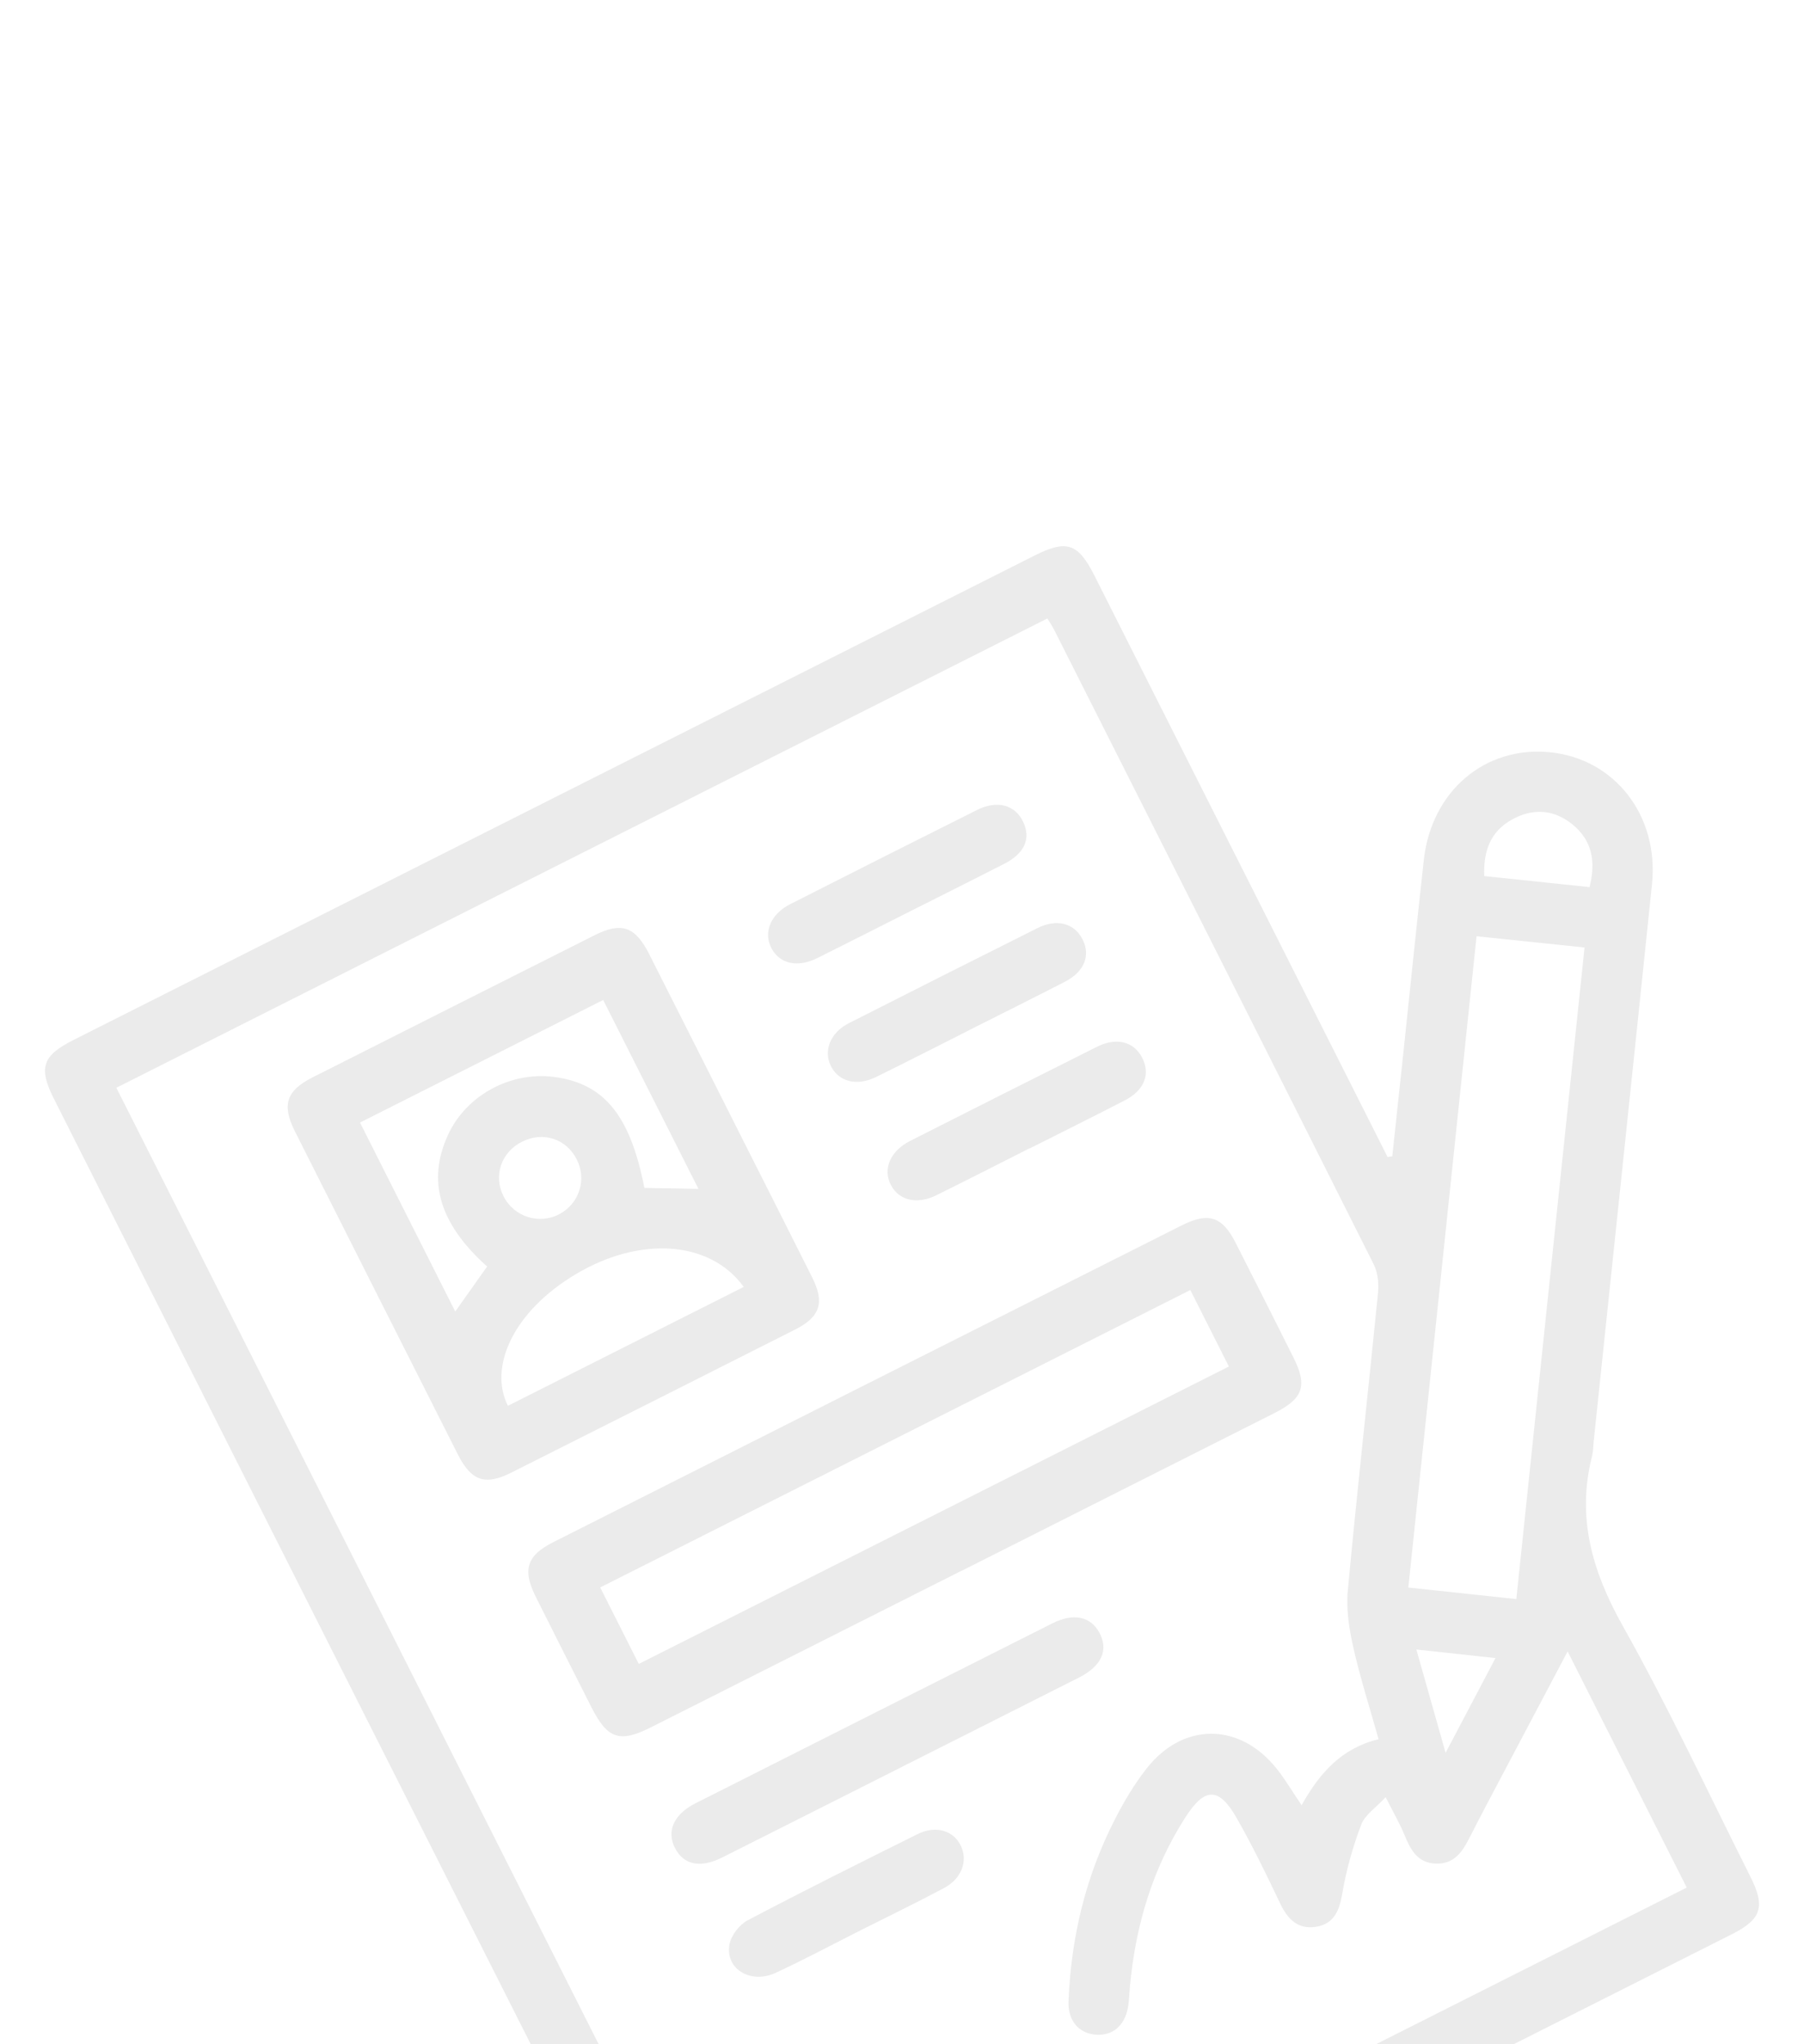
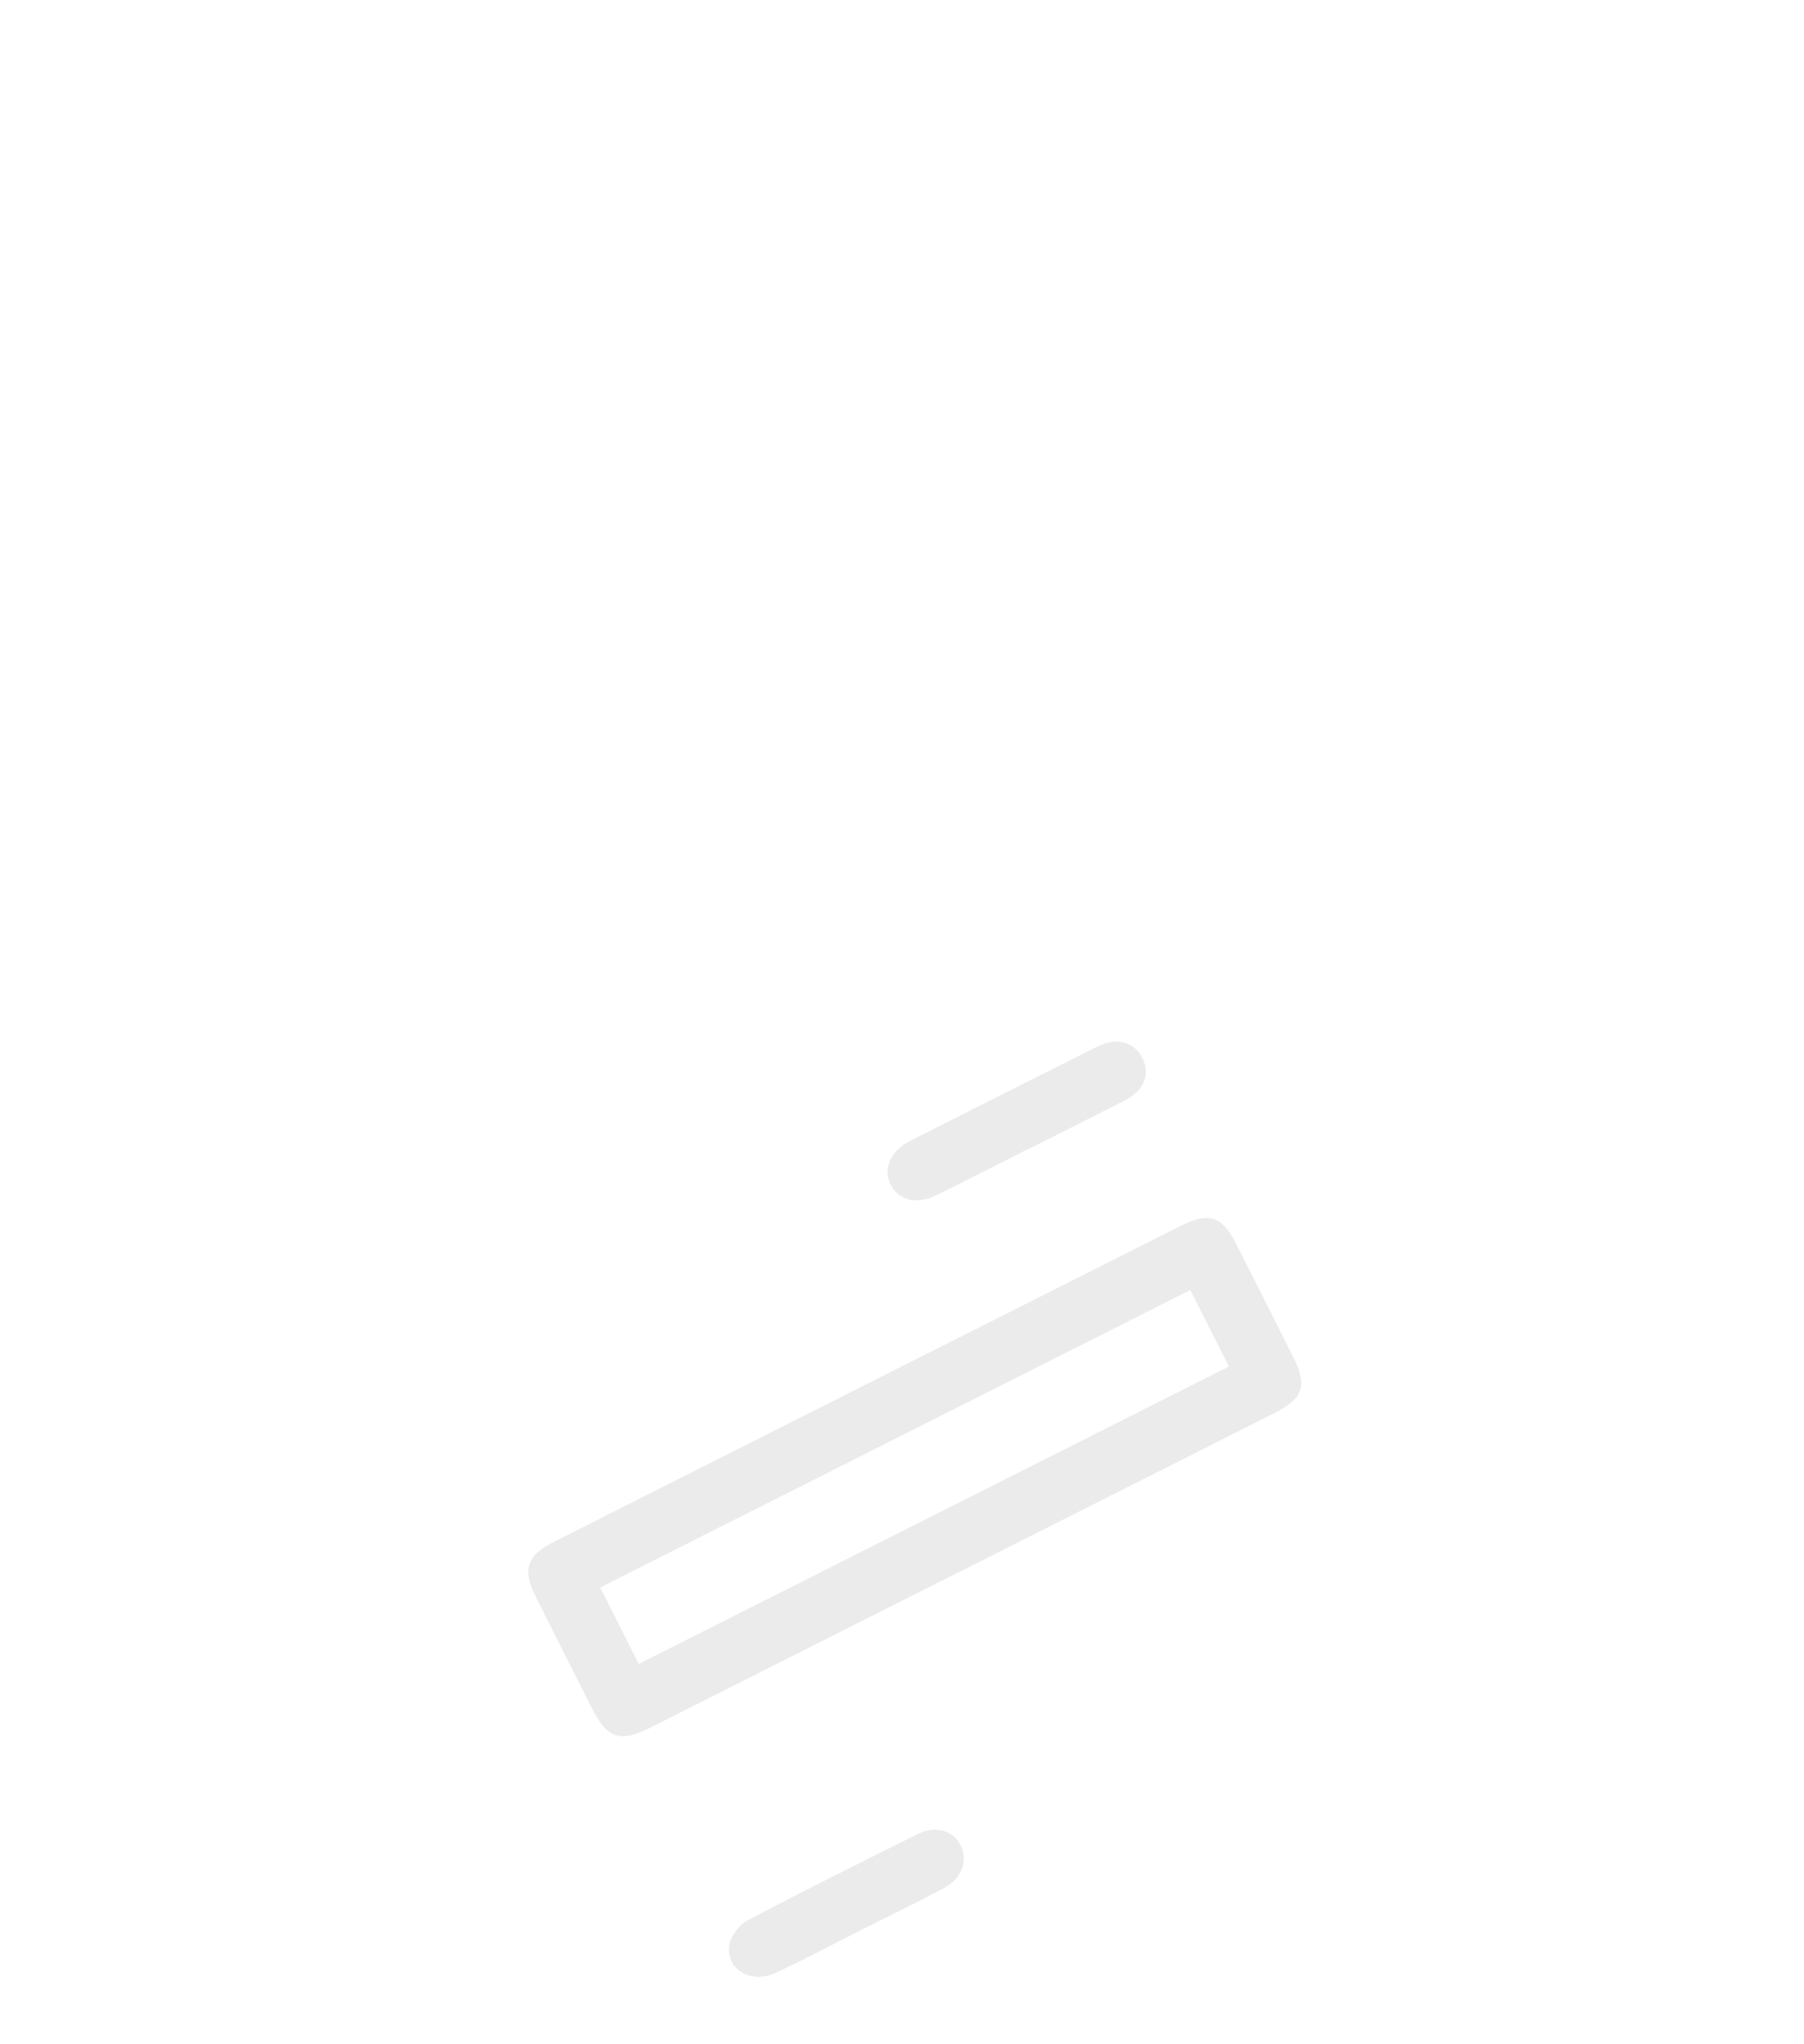
<svg xmlns="http://www.w3.org/2000/svg" id="Layer_1" data-name="Layer 1" viewBox="0 0 225 255">
  <defs>
    <style>
      .cls-1 {
        opacity: .08;
      }
    </style>
  </defs>
  <g class="cls-1">
-     <path d="M210.37,235.45c-4.9-9.72-9.76-19.37-14.85-29.45-2.56,4.84-4.93,9.32-7.29,13.79-1.68,3.18-3.37,6.35-5,9.55-.88,1.72-1.89,3.18-4.1,3.13-2.36-.06-3.2-1.74-3.97-3.6-.59-1.43-1.38-2.79-2.34-4.69-1.19,1.3-2.58,2.19-3.05,3.44-1.05,2.77-1.87,5.68-2.36,8.6-.36,2.14-1.04,3.77-3.27,4.13-2.22.36-3.52-.91-4.45-2.86-1.72-3.61-3.46-7.22-5.44-10.69-2.24-3.93-4-3.89-6.46-.02-4.09,6.41-6.17,13.49-6.86,21.01-.07.75-.09,1.5-.19,2.25-.3,2.42-1.76,3.84-3.85,3.78-2.23-.06-3.73-1.67-3.62-4.21.32-7.96,2.14-15.56,5.78-22.66,1.14-2.22,2.43-4.41,3.97-6.36,4.56-5.8,11.62-5.74,16.22.05,1.07,1.35,1.95,2.85,3.1,4.54,2.26-4.02,4.96-7.1,9.6-8.23-1.09-3.9-2.29-7.61-3.14-11.4-.52-2.31-.92-4.78-.7-7.11,1.15-12.4,2.54-24.77,3.77-37.17.12-1.17-.03-2.55-.55-3.58-13.24-26.39-26.54-52.74-39.83-79.1-.22-.44-.51-.86-.86-1.44-38.6,19.46-77.18,38.91-116.12,58.54l1.36,2.69c19.05,37.79,54.59,108.28,73.64,146.06.38.75.84,1.47,1.08,2.26.6,1.98.16,3.69-1.78,4.68-1.95.99-3.57.32-4.84-1.32-.4-.52-.65-1.17-.95-1.76C63.05,248.81,26.65,176.6,6.74,137.1c-1.97-3.9-1.47-5.4,2.4-7.36,39.95-20.14,79.9-40.28,119.85-60.42,4.05-2.04,5.46-1.58,7.52,2.5,11.75,23.3,23.49,46.6,35.24,69.9.44.87.88,1.74,1.31,2.61.2-.03.39-.06.59-.09.45-4.18.9-8.35,1.34-12.53.86-8.14,1.69-16.29,2.59-24.43.95-8.57,7.59-14.23,15.68-13.45,8.1.78,13.67,7.88,12.78,16.48-2.4,23.19-4.85,46.38-7.28,69.57-.06.58-.05,1.18-.19,1.74-1.95,7.64,0,14.37,3.81,21.17,5.73,10.2,10.67,20.84,15.93,31.3,1.9,3.77,1.39,5.33-2.33,7.2-40.1,20.22-80.2,40.44-120.3,60.65-3.58,1.81-5.2,1.27-7.02-2.31-2.04-4.03-4.08-8.06-6.1-12.1-1.33-2.67-.88-4.78,1.17-5.87,2.14-1.13,4.18-.21,5.6,2.56,1.63,3.2,3.24,6.41,4.93,9.78,38.74-19.53,77.36-39,116.09-58.53ZM189.12,199.47c2.85-27.23,5.67-54.17,8.51-81.28-4.67-.48-8.95-.93-13.47-1.4-2.84,27.14-5.67,54.09-8.51,81.24,4.5.48,8.8.94,13.47,1.44ZM185.11,109.28c4.46.47,8.76.92,13.14,1.38.8-3.14.36-5.8-2.14-7.83-2.14-1.73-4.54-2.04-7.04-.85-2.9,1.38-4.09,3.76-3.95,7.3ZM176.65,205.75c1.24,4.38,2.35,8.31,3.65,12.9,2.25-4.27,4.16-7.91,6.22-11.82-3.35-.36-6.32-.69-9.87-1.07Z" />
-     <path d="M91.14,139.19c3.39,6.72,6.79,13.43,10.16,20.16,1.58,3.15,1,4.92-2.15,6.51-11.79,5.96-23.59,11.91-35.39,17.84-3.25,1.64-4.98,1.04-6.66-2.28-6.79-13.44-13.56-26.88-20.33-40.32-1.64-3.27-1.06-5.05,2.2-6.7,11.72-5.92,23.44-11.83,35.17-17.73,3.38-1.7,5.07-1.11,6.83,2.35,3.4,6.71,6.78,13.44,10.17,20.16ZM60.76,157.99c-5.97-5.35-7.53-10.67-4.88-16.43,2.25-4.9,7.74-7.91,13.16-7.23,6.29.79,9.56,4.78,11.33,13.85,2.19.04,4.39.08,6.74.12-4.01-7.96-7.91-15.69-11.88-23.56-10.17,5.13-20.2,10.18-30.33,15.29,3.97,7.88,7.89,15.65,11.88,23.57,1.39-1.96,2.63-3.71,3.98-5.62ZM92.76,160.53c-4.2-5.8-12.92-6.36-20.91-1.61-7.94,4.72-10.91,11.69-8.5,16.44,9.76-4.92,19.52-9.84,29.41-14.83ZM71.92,144.6c-1.31-2.56-4.2-3.49-6.8-2.19-2.59,1.3-3.6,4.2-2.35,6.75,1.28,2.61,4.44,3.65,7,2.29,2.49-1.32,3.44-4.34,2.15-6.85Z" />
    <path d="M119.92,195.94c-12.92,6.51-25.84,13.03-38.76,19.54-3.87,1.95-5.39,1.43-7.37-2.47-2.34-4.63-4.69-9.25-7-13.89-1.64-3.3-1.08-5.09,2.18-6.73,26.13-13.19,52.27-26.37,78.41-39.53,3.34-1.68,5.06-1.12,6.71,2.13,2.43,4.77,4.83,9.55,7.23,14.34,1.78,3.56,1.24,5.12-2.43,6.97-12.99,6.56-25.99,13.1-38.98,19.66ZM79.67,207.56c24.7-12.45,49.13-24.77,73.6-37.1l-4.81-9.54c-24.58,12.39-49.02,24.71-73.6,37.1l4.81,9.54Z" />
-     <path d="M112.22,220.54c-7.39,3.72-14.77,7.46-22.16,11.17-2.7,1.35-4.76.93-5.85-1.14-1.12-2.12-.19-4.25,2.52-5.62,14.84-7.5,29.69-14.98,44.54-22.46,2.62-1.32,4.77-.85,5.86,1.19,1.15,2.15.26,4.15-2.54,5.57-7.45,3.77-14.92,7.53-22.38,11.29Z" />
-     <path d="M113.57,113.65c-3.88,1.96-7.76,3.93-11.65,5.87-2.44,1.21-4.64.72-5.68-1.19-1.07-1.98-.16-4.29,2.31-5.54,7.75-3.94,15.52-7.86,23.3-11.75,2.54-1.27,4.77-.64,5.77,1.5.98,2.1.17,3.92-2.4,5.23-3.87,1.98-7.76,3.92-11.65,5.88Z" />
-     <path d="M120.93,128.48c-3.88,1.96-7.75,3.94-11.65,5.86-2.4,1.18-4.66.61-5.64-1.34-.97-1.93-.09-4.19,2.24-5.37,7.83-3.98,15.67-7.93,23.52-11.86,2.4-1.2,4.58-.62,5.61,1.39,1.04,2.03.24,4.05-2.2,5.31-3.94,2.03-7.91,4-11.87,6Z" />
    <path d="M128.43,143.23c-3.88,1.96-7.75,3.94-11.65,5.87-2.42,1.19-4.65.65-5.66-1.27-1.04-1.98-.1-4.25,2.39-5.51,7.76-3.93,15.52-7.85,23.3-11.74,2.43-1.22,4.57-.67,5.63,1.33,1.07,2.04.31,4.08-2.13,5.34-3.94,2.04-7.91,4-11.87,6Z" />
    <path d="M107.27,240.82c-3.5,1.77-6.96,3.62-10.52,5.27-3.15,1.46-6.34-.5-5.76-3.57.21-1.12,1.24-2.44,2.26-2.98,7.01-3.69,14.11-7.23,21.21-10.76,2.26-1.12,4.46-.44,5.38,1.46.9,1.87.13,4.08-2.07,5.26-3.46,1.85-6.99,3.55-10.5,5.32Z" />
  </g>
</svg>